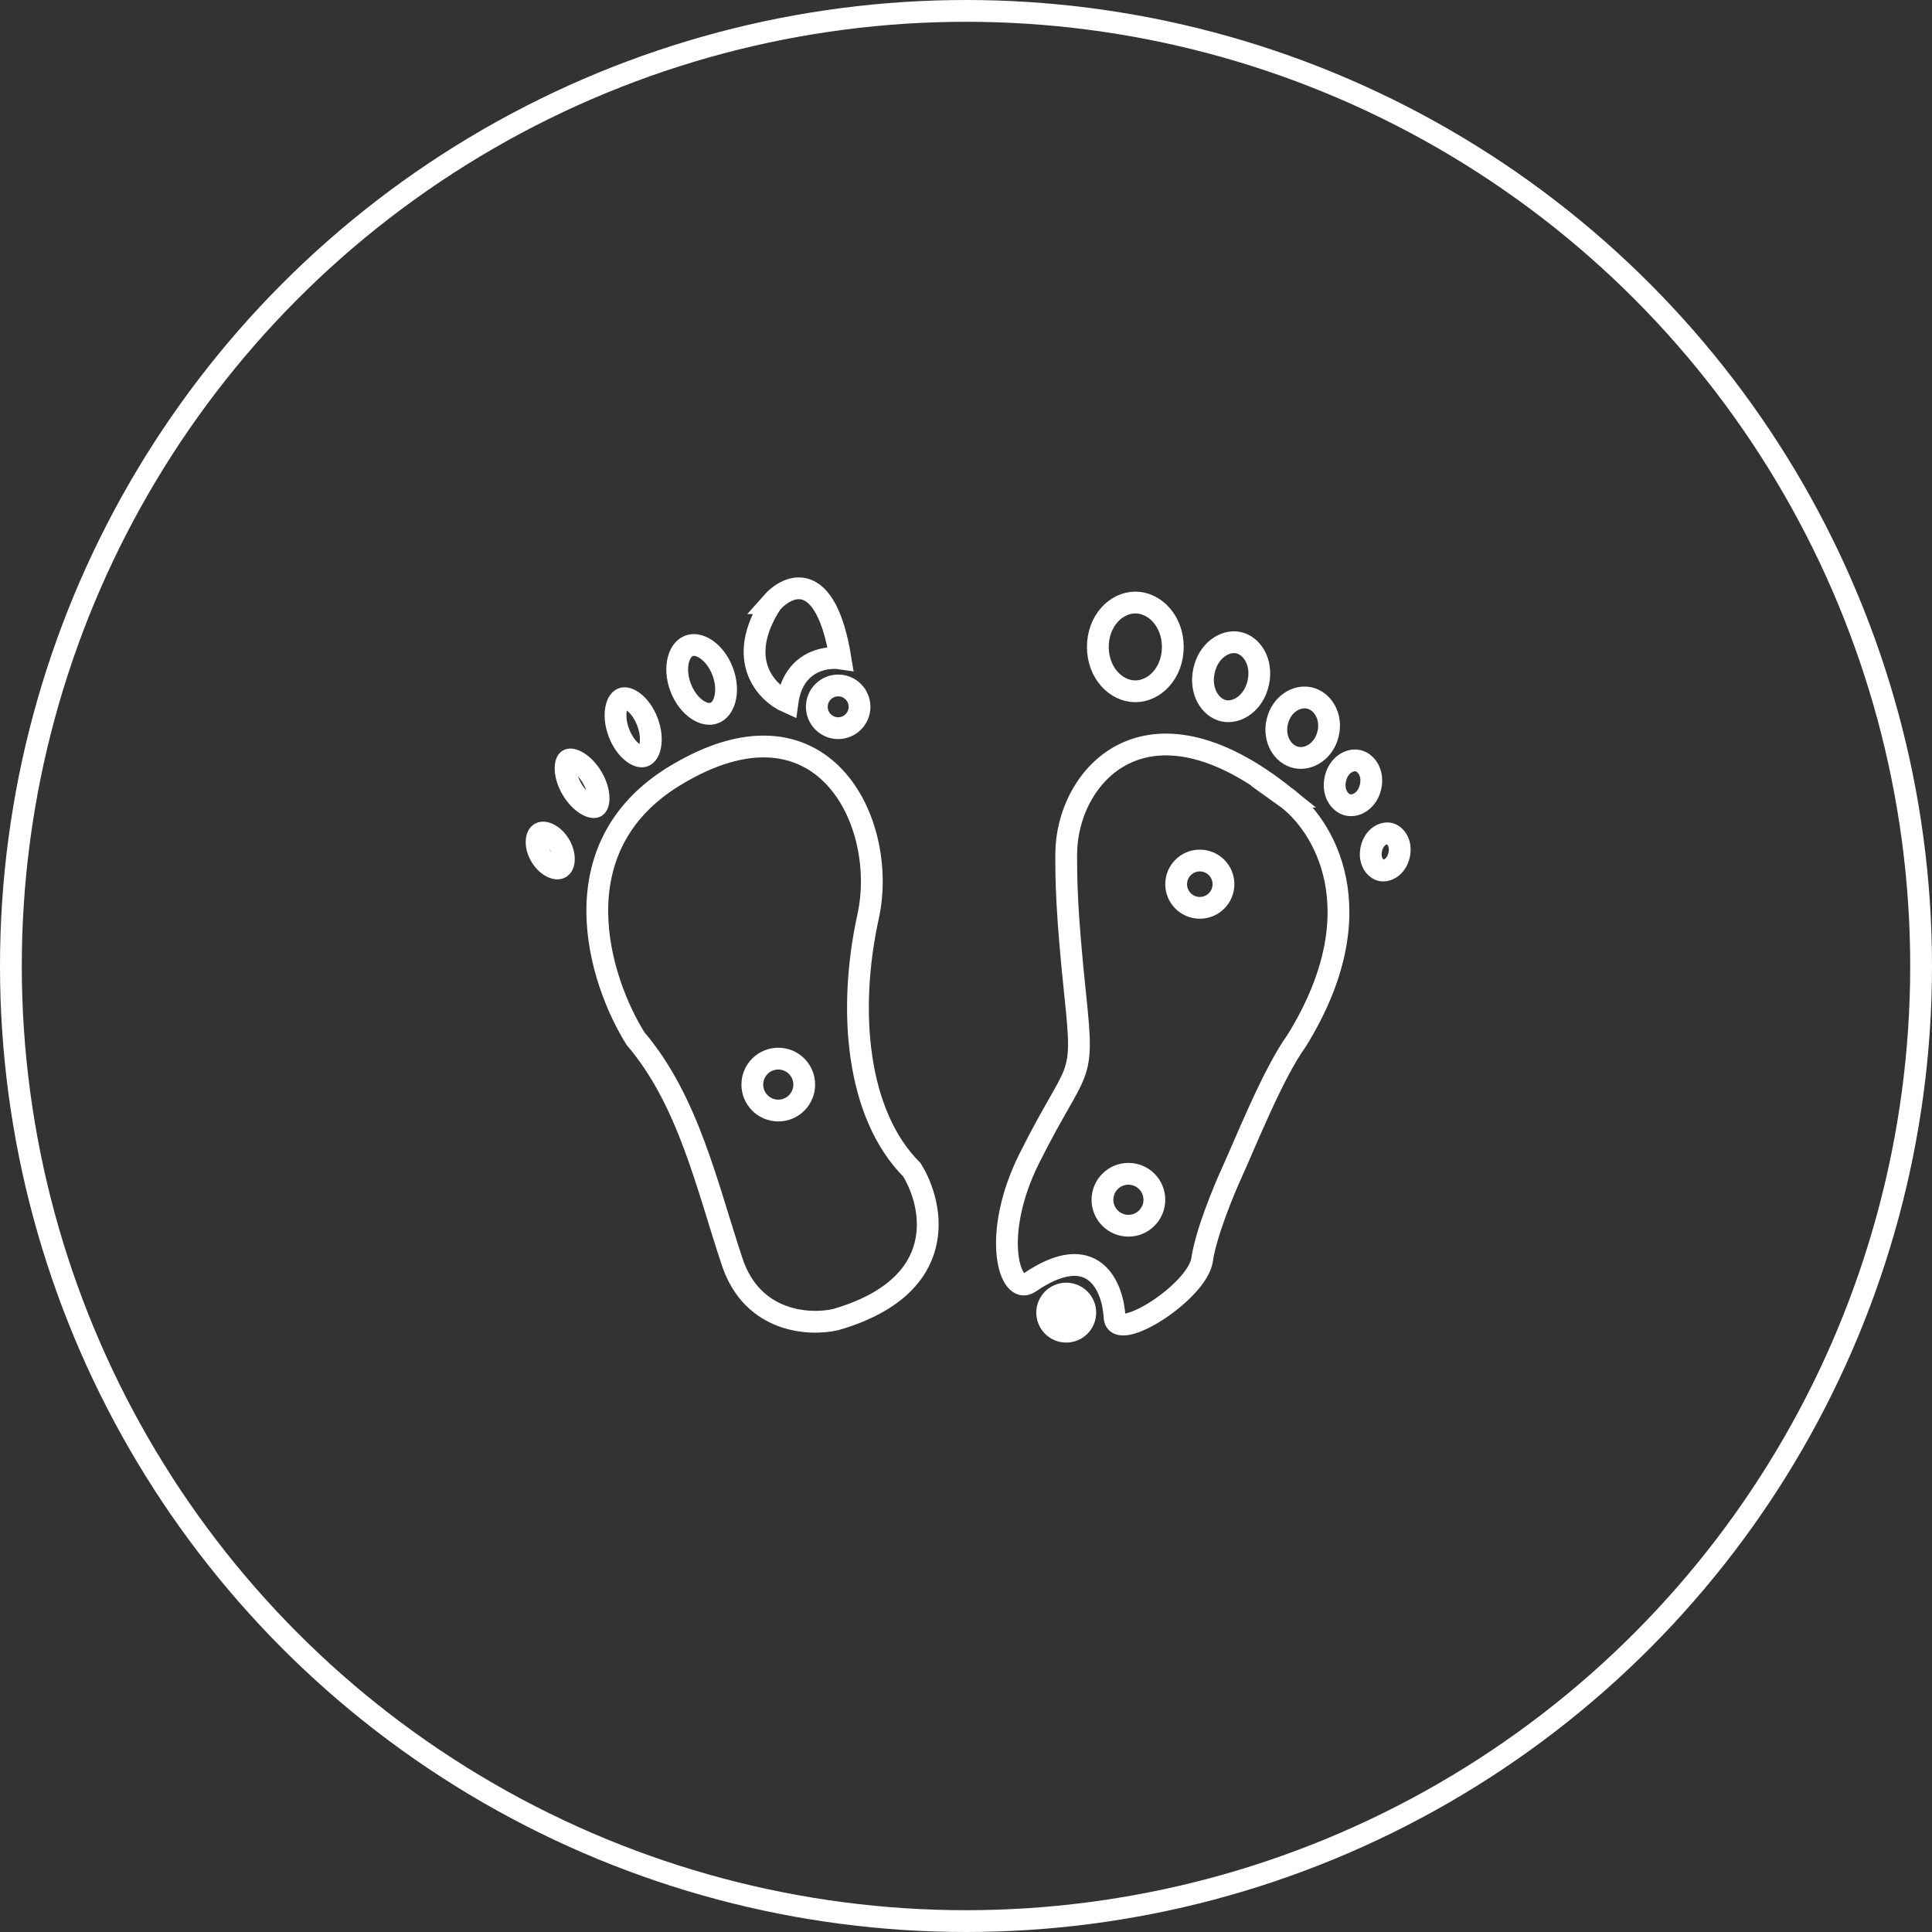
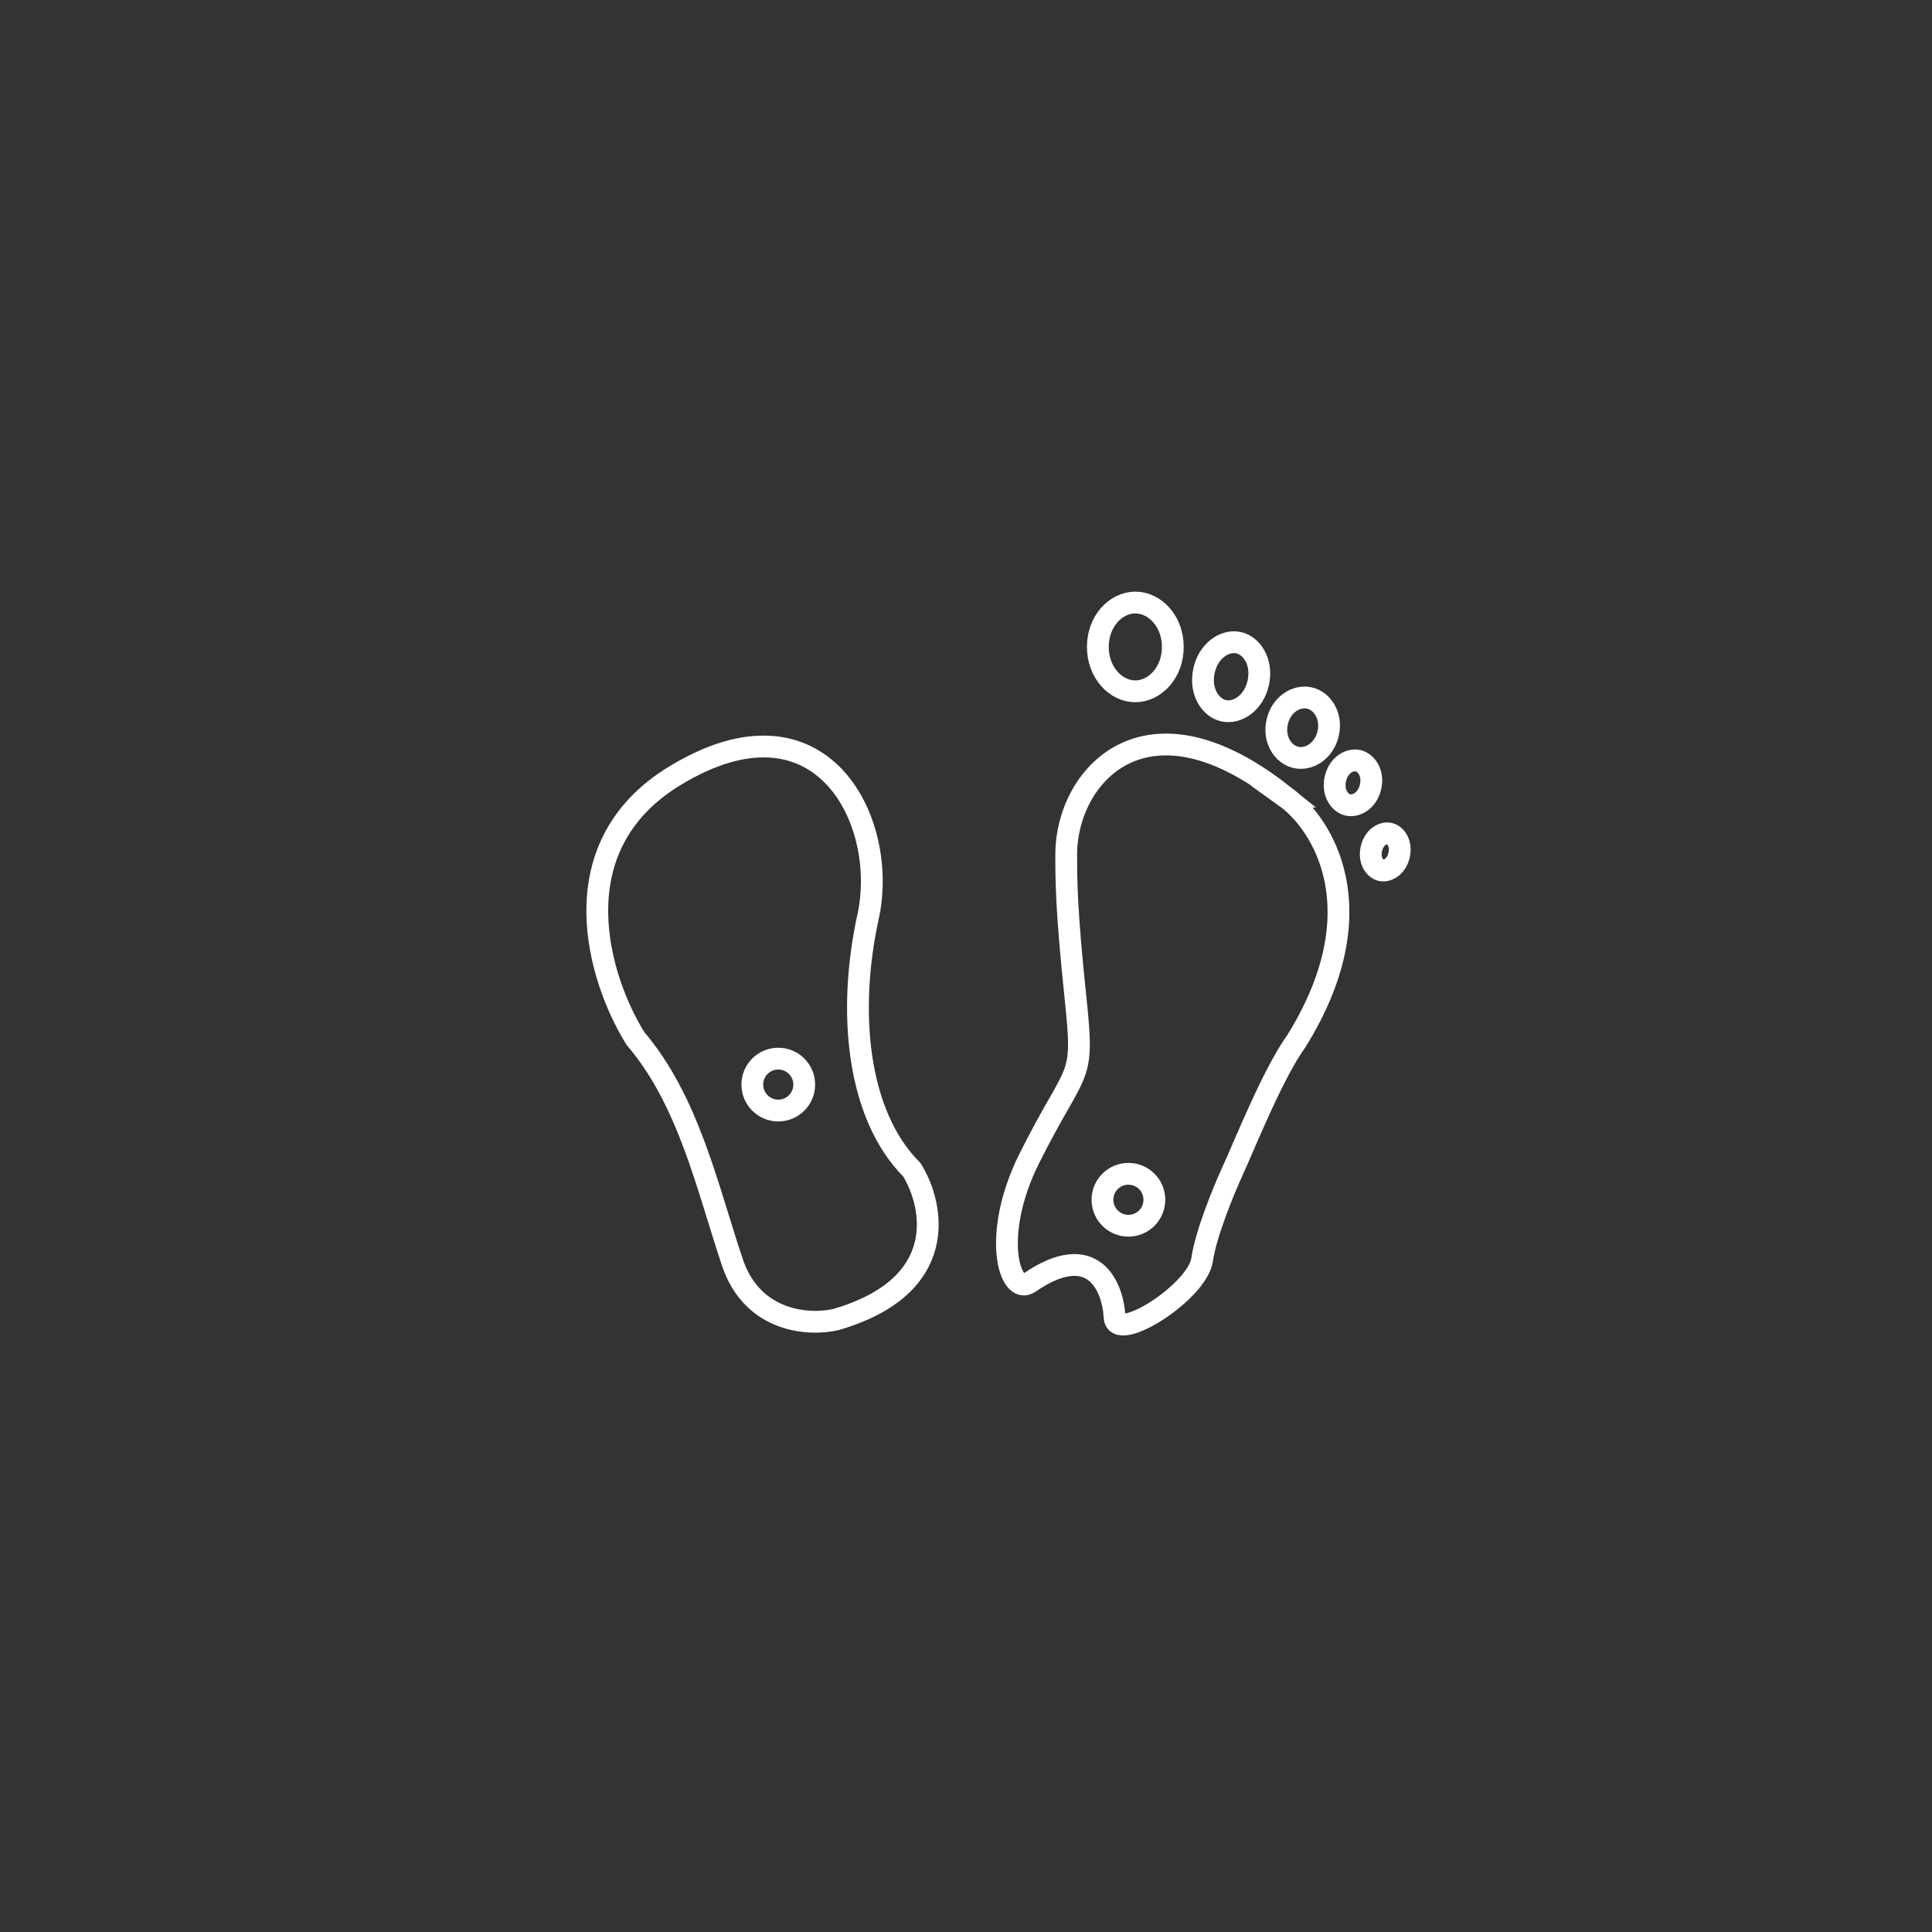
<svg xmlns="http://www.w3.org/2000/svg" width="266" height="266" fill="none">
  <rect width="100%" height="100%" fill="#333333" stroke="none" />
-   <circle cx="133" cy="133" r="131.5" stroke="#fff" stroke-width="3" />
  <path stroke="#fff" stroke-width="3" d="M92.884 106.829c-16.238 9.895-10.36 28.226-5.391 36.155 7.294 8.563 9.831 20.298 13.32 30.763 2.791 8.373 10.677 8.775 14.272 7.929 15.73-4.567 13.531-15.646 10.465-20.614-7.611-7.612-8.88-21.884-6.025-34.887 2.854-13.003-6.343-31.715-26.64-19.346ZM176.927 109.684c-19.282-15.477-30.129-2.678-30.129 7.928 0 3.489 0 7.612 1.269 19.664 1.269 12.051.317 8.88-6.343 22.2-5.328 10.656-2.701 18.978 0 17.126 8.88-6.089 11.523.634 11.734 4.757.188 3.666 11.418-3.488 12.052-7.928.507-3.553 2.96-9.515 4.123-12.052 1.808-3.946 5.603-13.532 8.88-18.078 11.164-18.014 3.595-29.917-1.586-33.617ZM161.474 89.069c0 3.57-2.493 6.111-5.161 6.111-2.668 0-5.16-2.542-5.16-6.111 0-3.57 2.492-6.112 5.16-6.112s5.161 2.542 5.161 6.112ZM173.245 93.978c-.609 2.829-2.904 4.28-4.75 3.883-1.845-.397-3.34-2.664-2.731-5.493.609-2.83 2.904-4.28 4.75-3.884 1.845.397 3.34 2.665 2.731 5.494ZM182.863 100.989c-.549 2.415-2.648 3.699-4.438 3.292-1.789-.407-3.126-2.473-2.577-4.888.55-2.415 2.649-3.698 4.438-3.29 1.789.406 3.127 2.472 2.577 4.886ZM188.701 108.332c-.43 1.893-1.973 2.753-3.115 2.493-1.142-.259-2.161-1.703-1.73-3.596.431-1.893 1.974-2.753 3.115-2.494 1.142.26 2.161 1.703 1.73 3.597ZM192.63 117.73c-.373 1.637-1.651 2.283-2.484 2.093-.832-.189-1.705-1.325-1.333-2.962.372-1.637 1.651-2.283 2.483-2.093.833.189 1.706 1.325 1.334 2.962Z" />
-   <circle cx="115.401" cy="97.315" r="2.94" stroke="#fff" stroke-width="3" />
-   <path stroke="#fff" stroke-width="3" d="M106.203 83.043c-5.075 7.865-.634 12.369 2.22 13.637.761-5.582 5.18-6.343 7.294-6.026-2.029-12.432-7.188-10.254-9.514-7.611ZM99.5 92.452c.53 1.406.579 2.774.3 3.823-.28 1.052-.839 1.66-1.456 1.892-.616.233-1.438.145-2.343-.46-.901-.605-1.767-1.664-2.297-3.07-.53-1.405-.579-2.773-.3-3.822.28-1.052.839-1.66 1.456-1.893.616-.232 1.438-.145 2.343.461.901.604 1.767 1.664 2.297 3.07ZM89.144 99.396c.473 1.257.554 2.45.374 3.332-.185.905-.575 1.26-.852 1.364-.277.105-.805.096-1.54-.462-.718-.544-1.445-1.494-1.919-2.75-.474-1.257-.554-2.45-.374-3.333.184-.905.574-1.26.852-1.364.277-.104.804-.096 1.54.462.718.544 1.445 1.494 1.919 2.75ZM81.53 107.028c.62 1.055.89 2.098.886 2.887-.003.827-.277 1.091-.378 1.151-.101.059-.465.17-1.19-.228-.69-.381-1.472-1.122-2.093-2.176-.62-1.055-.889-2.098-.886-2.887.003-.827.277-1.091.378-1.151.101-.059.465-.17 1.19.229.691.38 1.472 1.121 2.093 2.175ZM77.065 116.329c.456.776.612 1.556.561 2.151-.05.6-.284.88-.473.991-.188.111-.546.179-1.095-.067-.546-.245-1.152-.76-1.608-1.536-.457-.775-.613-1.555-.562-2.151.051-.6.285-.88.473-.991.188-.11.546-.179 1.096.068.545.244 1.151.76 1.608 1.535Z" />
-   <circle cx="146.799" cy="180.725" r="2.623" fill="#fff" stroke="#fff" stroke-width="3" />
-   <circle cx="165.192" cy="121.735" r="3.257" stroke="#fff" stroke-width="3" />
  <circle cx="155.361" cy="165.185" r="3.574" stroke="#fff" stroke-width="3" />
  <circle cx="107.154" cy="149.327" r="3.574" stroke="#fff" stroke-width="3" />
</svg>